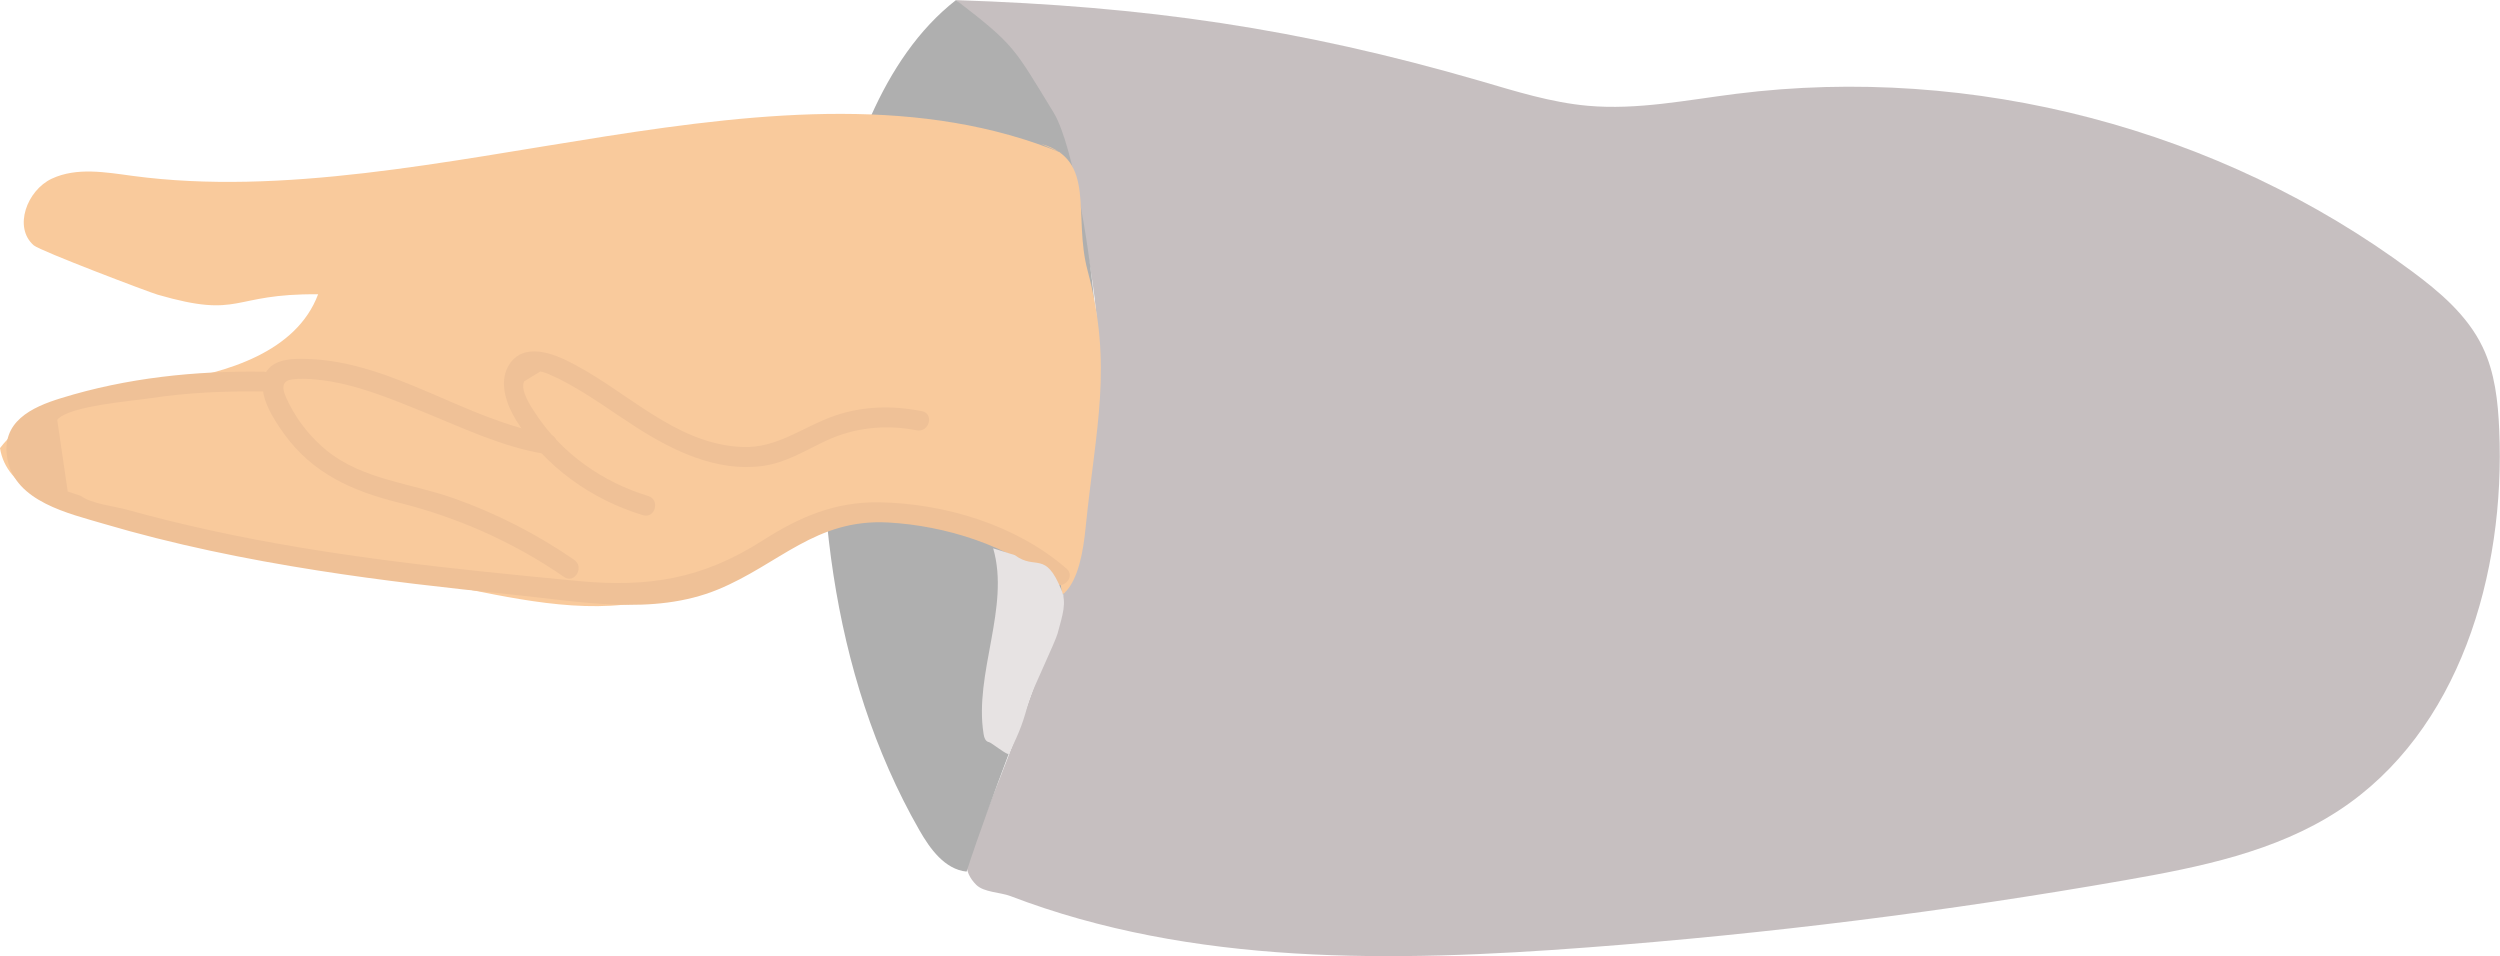
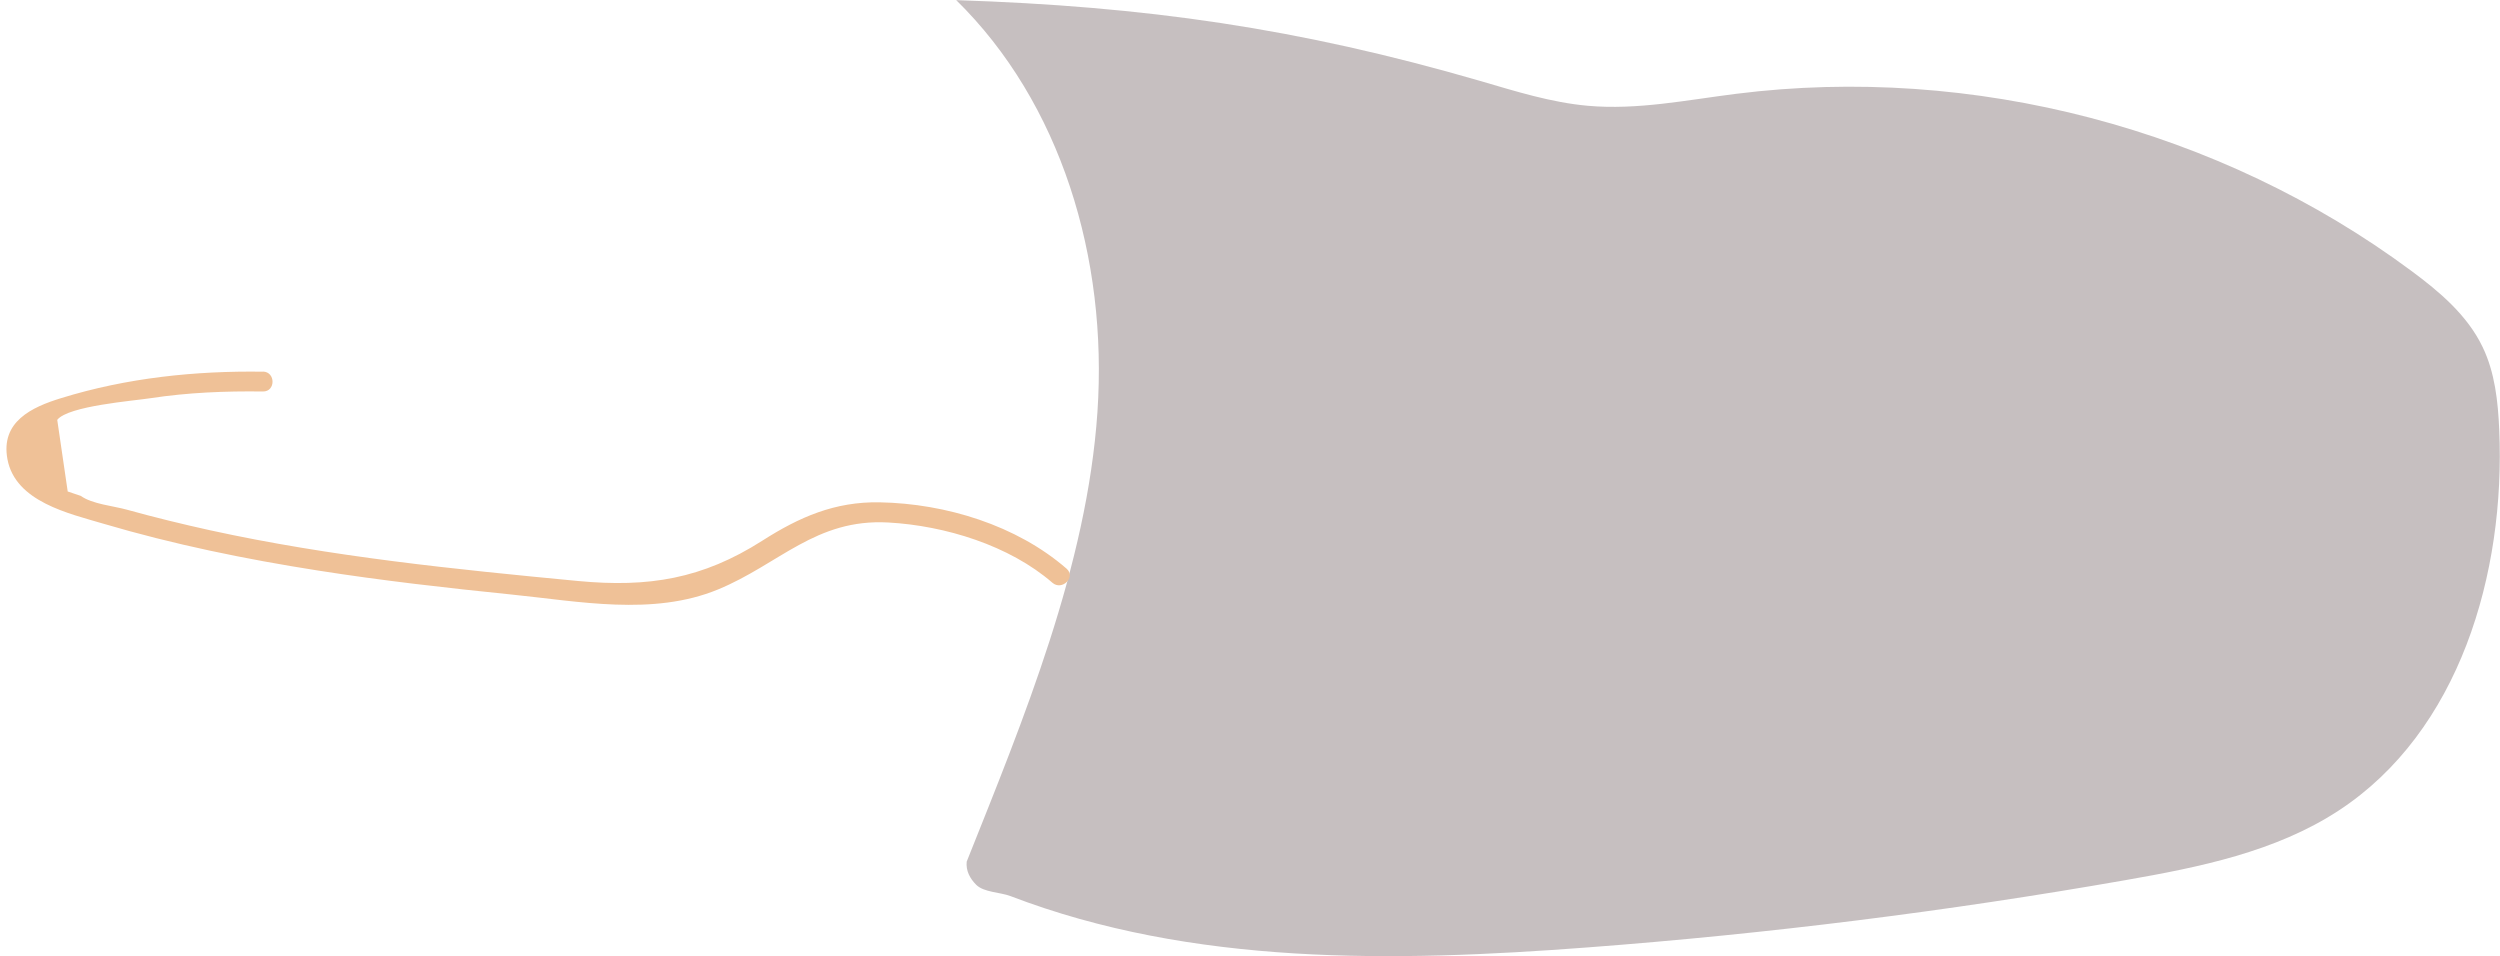
<svg xmlns="http://www.w3.org/2000/svg" id="_レイヤー_2" viewBox="0 0 19.828 7.582">
  <defs>
    <style>.cls-1{fill:#efc197;}.cls-2{fill:#f9ca9c;}.cls-3{fill:#e7e3e3;}.cls-4{fill:#c6bfc0;}.cls-5{fill:#afafaf;}</style>
  </defs>
  <g id="_レイヤー2">
    <g id="human13">
      <g id="move-human13-arm3">
        <g id="move-human13-arm3_asset-item">
          <path class="cls-4" d="M7.583,0c.831.815,1.204,2.046,1.121,3.268-.083,1.221-.583,2.429-1.037,3.566-.007.072.025.133.076.184.061.06.19.058.271.089,1.444.553,3.039.524,4.58.407,1.428-.108,2.851-.286,4.261-.533.589-.103,1.193-.225,1.693-.552.957-.626,1.324-1.877,1.274-3.02-.01-.225-.034-.454-.132-.657-.121-.252-.342-.439-.567-.605-1.518-1.126-3.478-1.639-5.353-1.403-.391.049-.784.13-1.176.095-.292-.026-.573-.115-.854-.197-1.443-.419-2.656-.592-4.158-.641" />
-           <path class="cls-5" d="M7.583,0c-.301.234-.516.565-.672.913-.101.226-.181.463-.236.704-.059.256-.091.518-.114.78-.128,1.433.016,2.937.73,4.186.086.151.203.312.375.33.207-.634.471-1.258.678-1.892.151-.463.247-.94.314-1.422.053-.385.052-.775.024-1.163-.023-.323-.158-1.267-.326-1.544-.319-.522-.307-.532-.774-.892" />
-           <path class="cls-2" d="M8.426,1.216c-2.209-.914-5.004.497-7.374.179-.215-.029-.444-.07-.641.022s-.307.387-.143.529c.051.044.918.373.982.391.673.195.572-.01,1.273-.003-.171.456-.721.624-1.202.696s-1.025.138-1.321.524c.051.325.44.455.762.521.985.2,1.97.4,2.955.6.538.109,1.107.217,1.625.034.445-.157.806-.515,1.266-.619.767-.173.71.074,1.478.24.423.091.294.432.354.375.114-.106.152-.338.17-.517.08-.8.219-1.278.016-2.042-.118-.442.074-.877-.366-1.004" />
-           <path class="cls-1" d="M7.311,3.261c-.23-.046-.467-.041-.69.036-.254.087-.455.261-.738.248-.548-.024-.941-.479-1.413-.697-.145-.067-.344-.114-.439.056-.077.138-.01.313.066.435.226.363.596.624,1.002.747.098.03.139-.123.042-.152-.361-.11-.686-.337-.894-.655-.037-.056-.123-.183-.09-.254l.129-.079c.032.007.062.018.091.033.047.02.092.043.136.068.184.101.353.226.529.339.296.19.643.358,1.004.31.189-.025.339-.123.509-.202.225-.104.472-.129.715-.081.099.02.142-.132.042-.152h0Z" />
-           <path class="cls-1" d="M4.356,3.446c-.66-.11-1.233-.575-1.913-.599-.126-.005-.304-.003-.35.143-.047.149.078.336.16.451.226.314.542.454.907.545.472.118.913.314,1.314.59.084.058.163-.079.08-.136-.298-.205-.62-.37-.961-.49-.335-.118-.717-.146-1.001-.376-.121-.099-.221-.221-.293-.36-.038-.074-.102-.19.019-.205.065-.008.133-.005.198.002.3.03.59.154.866.266.303.124.608.268.933.322.099.017.142-.136.042-.152h0Z" />
          <path class="cls-1" d="M2.087,2.948c-.54-.008-1.082.049-1.6.209-.239.073-.483.189-.428.485.063.338.49.431.759.511.558.165,1.13.282,1.704.372.508.08,1.02.138,1.532.19.535.054,1.125.173,1.641-.04.485-.2.775-.563,1.35-.531.451.025.961.182,1.302.478.076.066.189-.045.112-.112-.396-.344-.957-.516-1.481-.526-.356-.007-.639.117-.933.305-.474.302-.9.372-1.46.319-.977-.093-1.957-.192-2.917-.402-.222-.049-.443-.103-.663-.164-.103-.029-.275-.044-.364-.109l-.104-.035-.083-.568c.086-.111.607-.151.741-.172.295-.045.592-.057.89-.053.102.002.102-.156,0-.158h0Z" />
-           <path class="cls-3" d="M7.877,4.349c.136.465-.153.993-.076,1.472.004.028.015.061.043.065.018.003.149.109.157.093.095-.193.114-.254.161-.425.018-.065.209-.465.226-.53.041-.152.073-.242.03-.346-.129-.317-.203-.151-.369-.275" />
        </g>
      </g>
    </g>
  </g>
</svg>